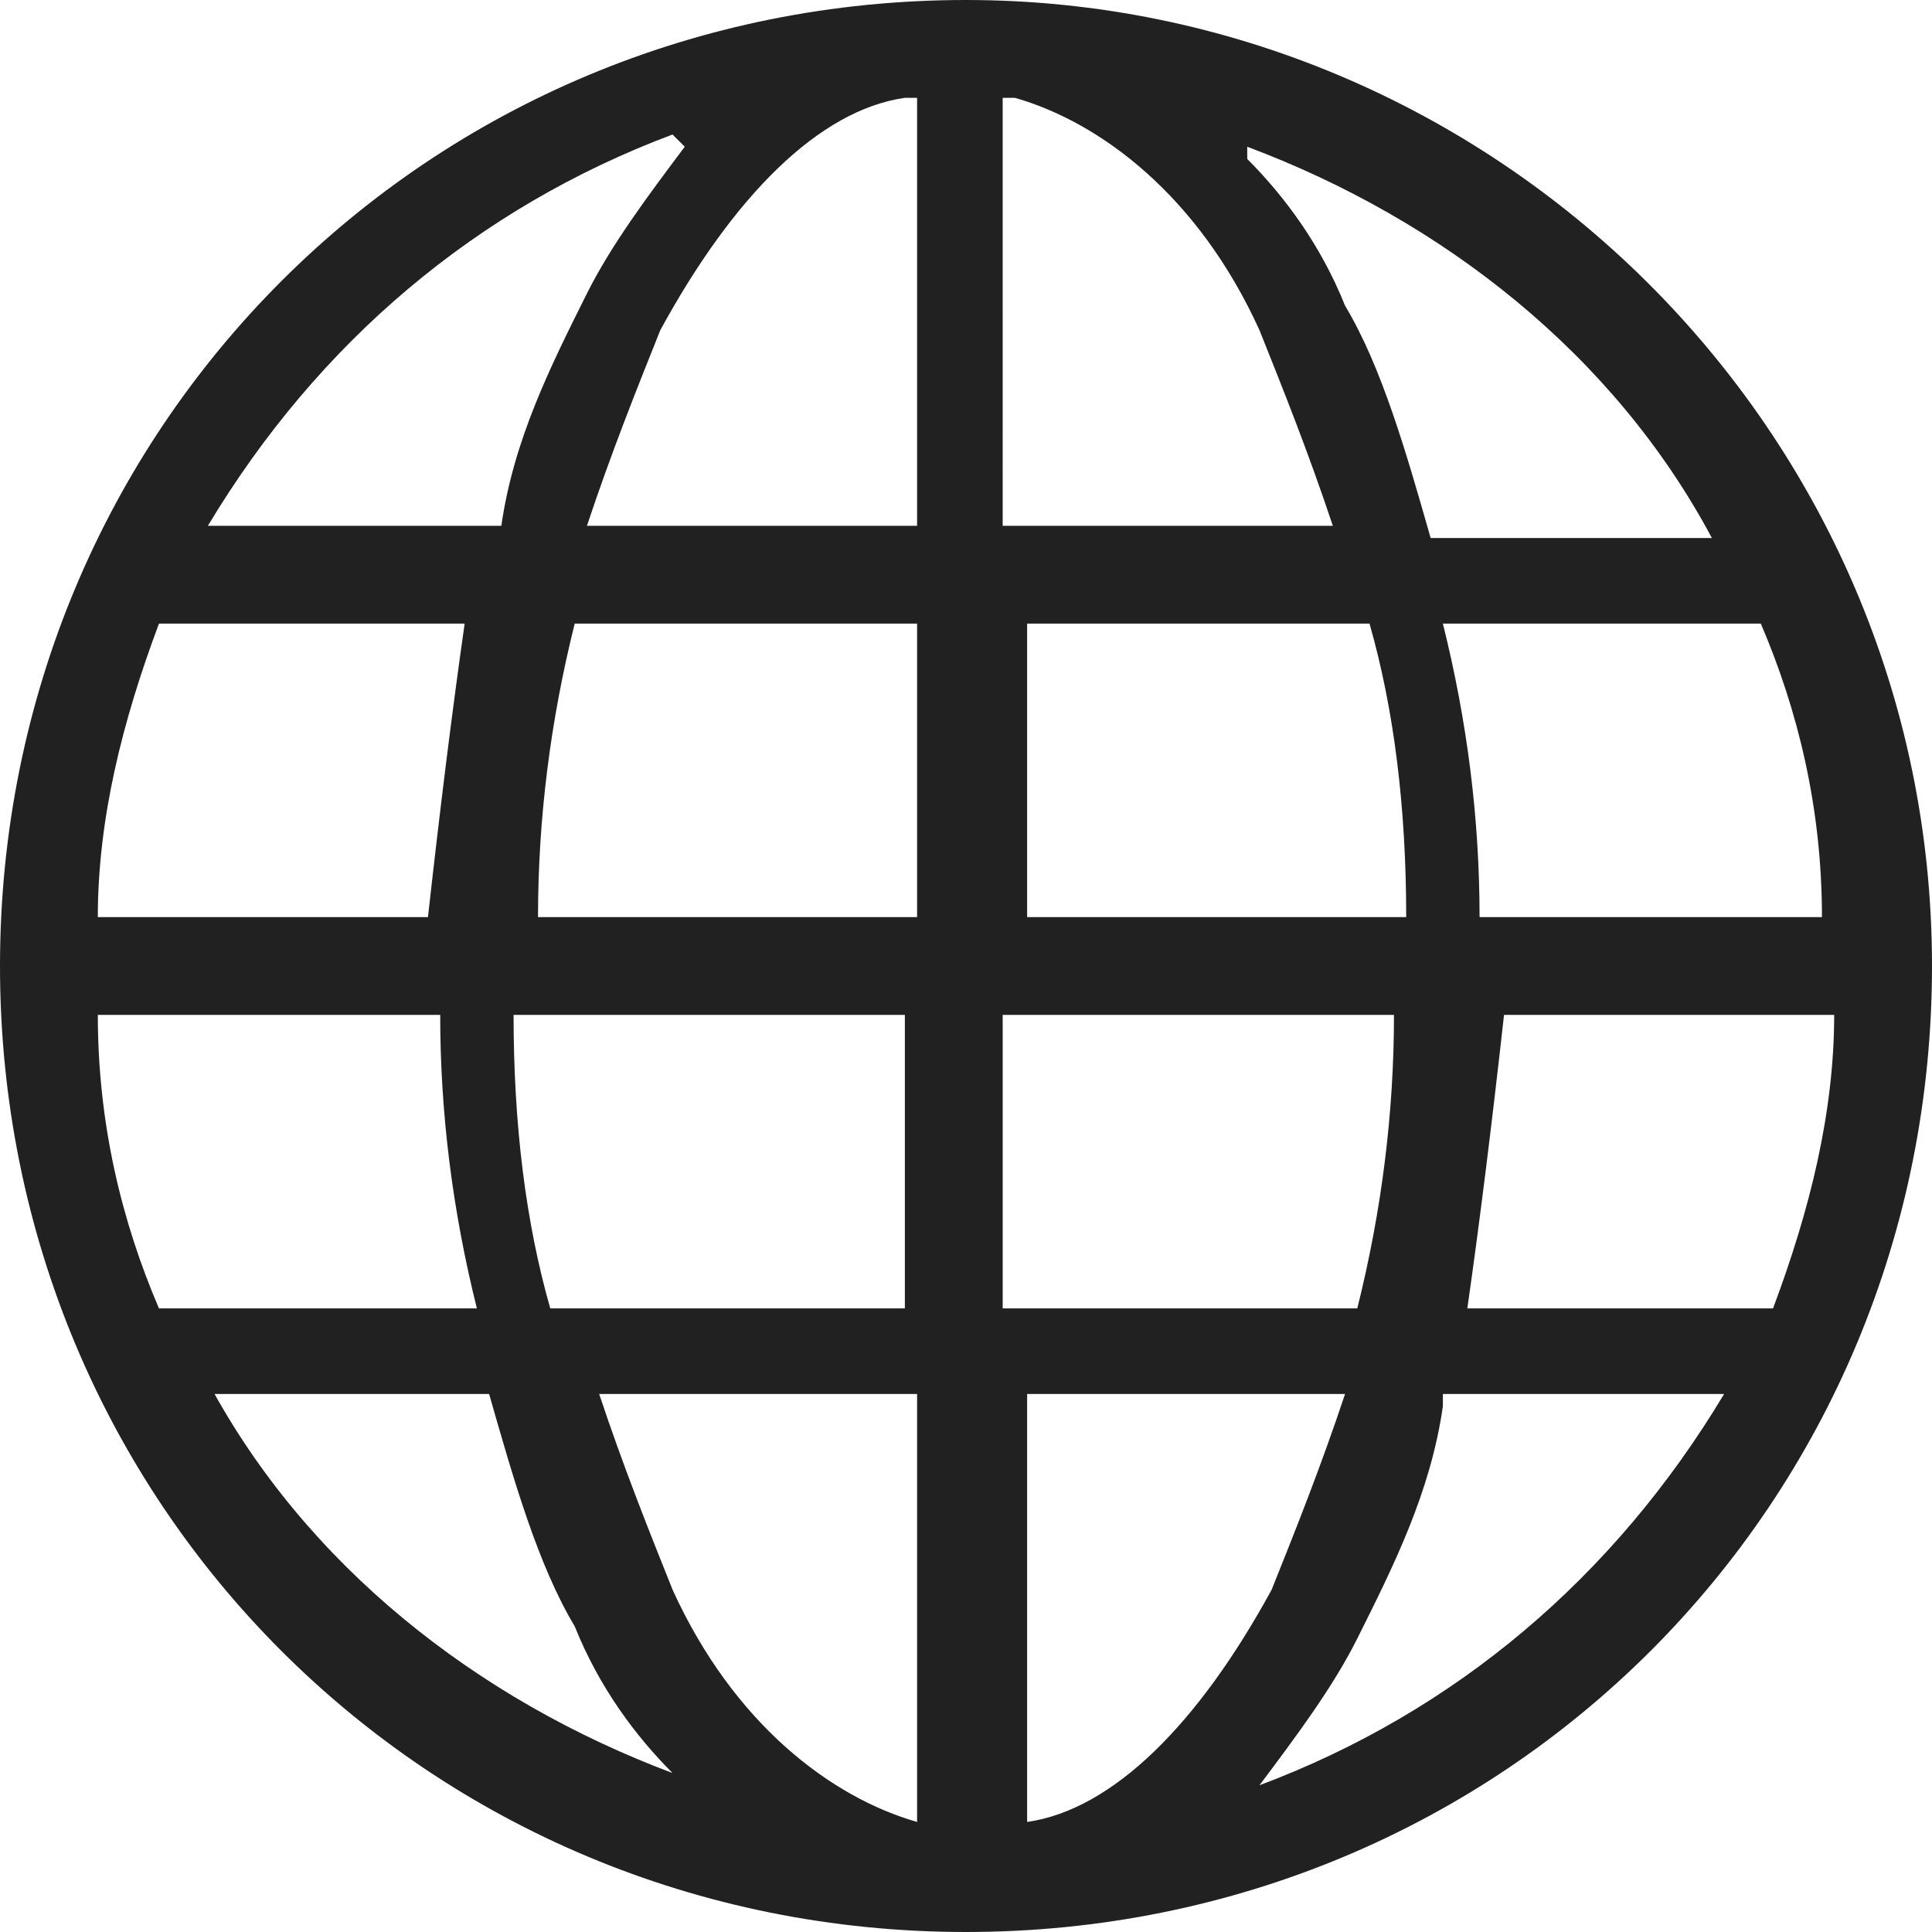
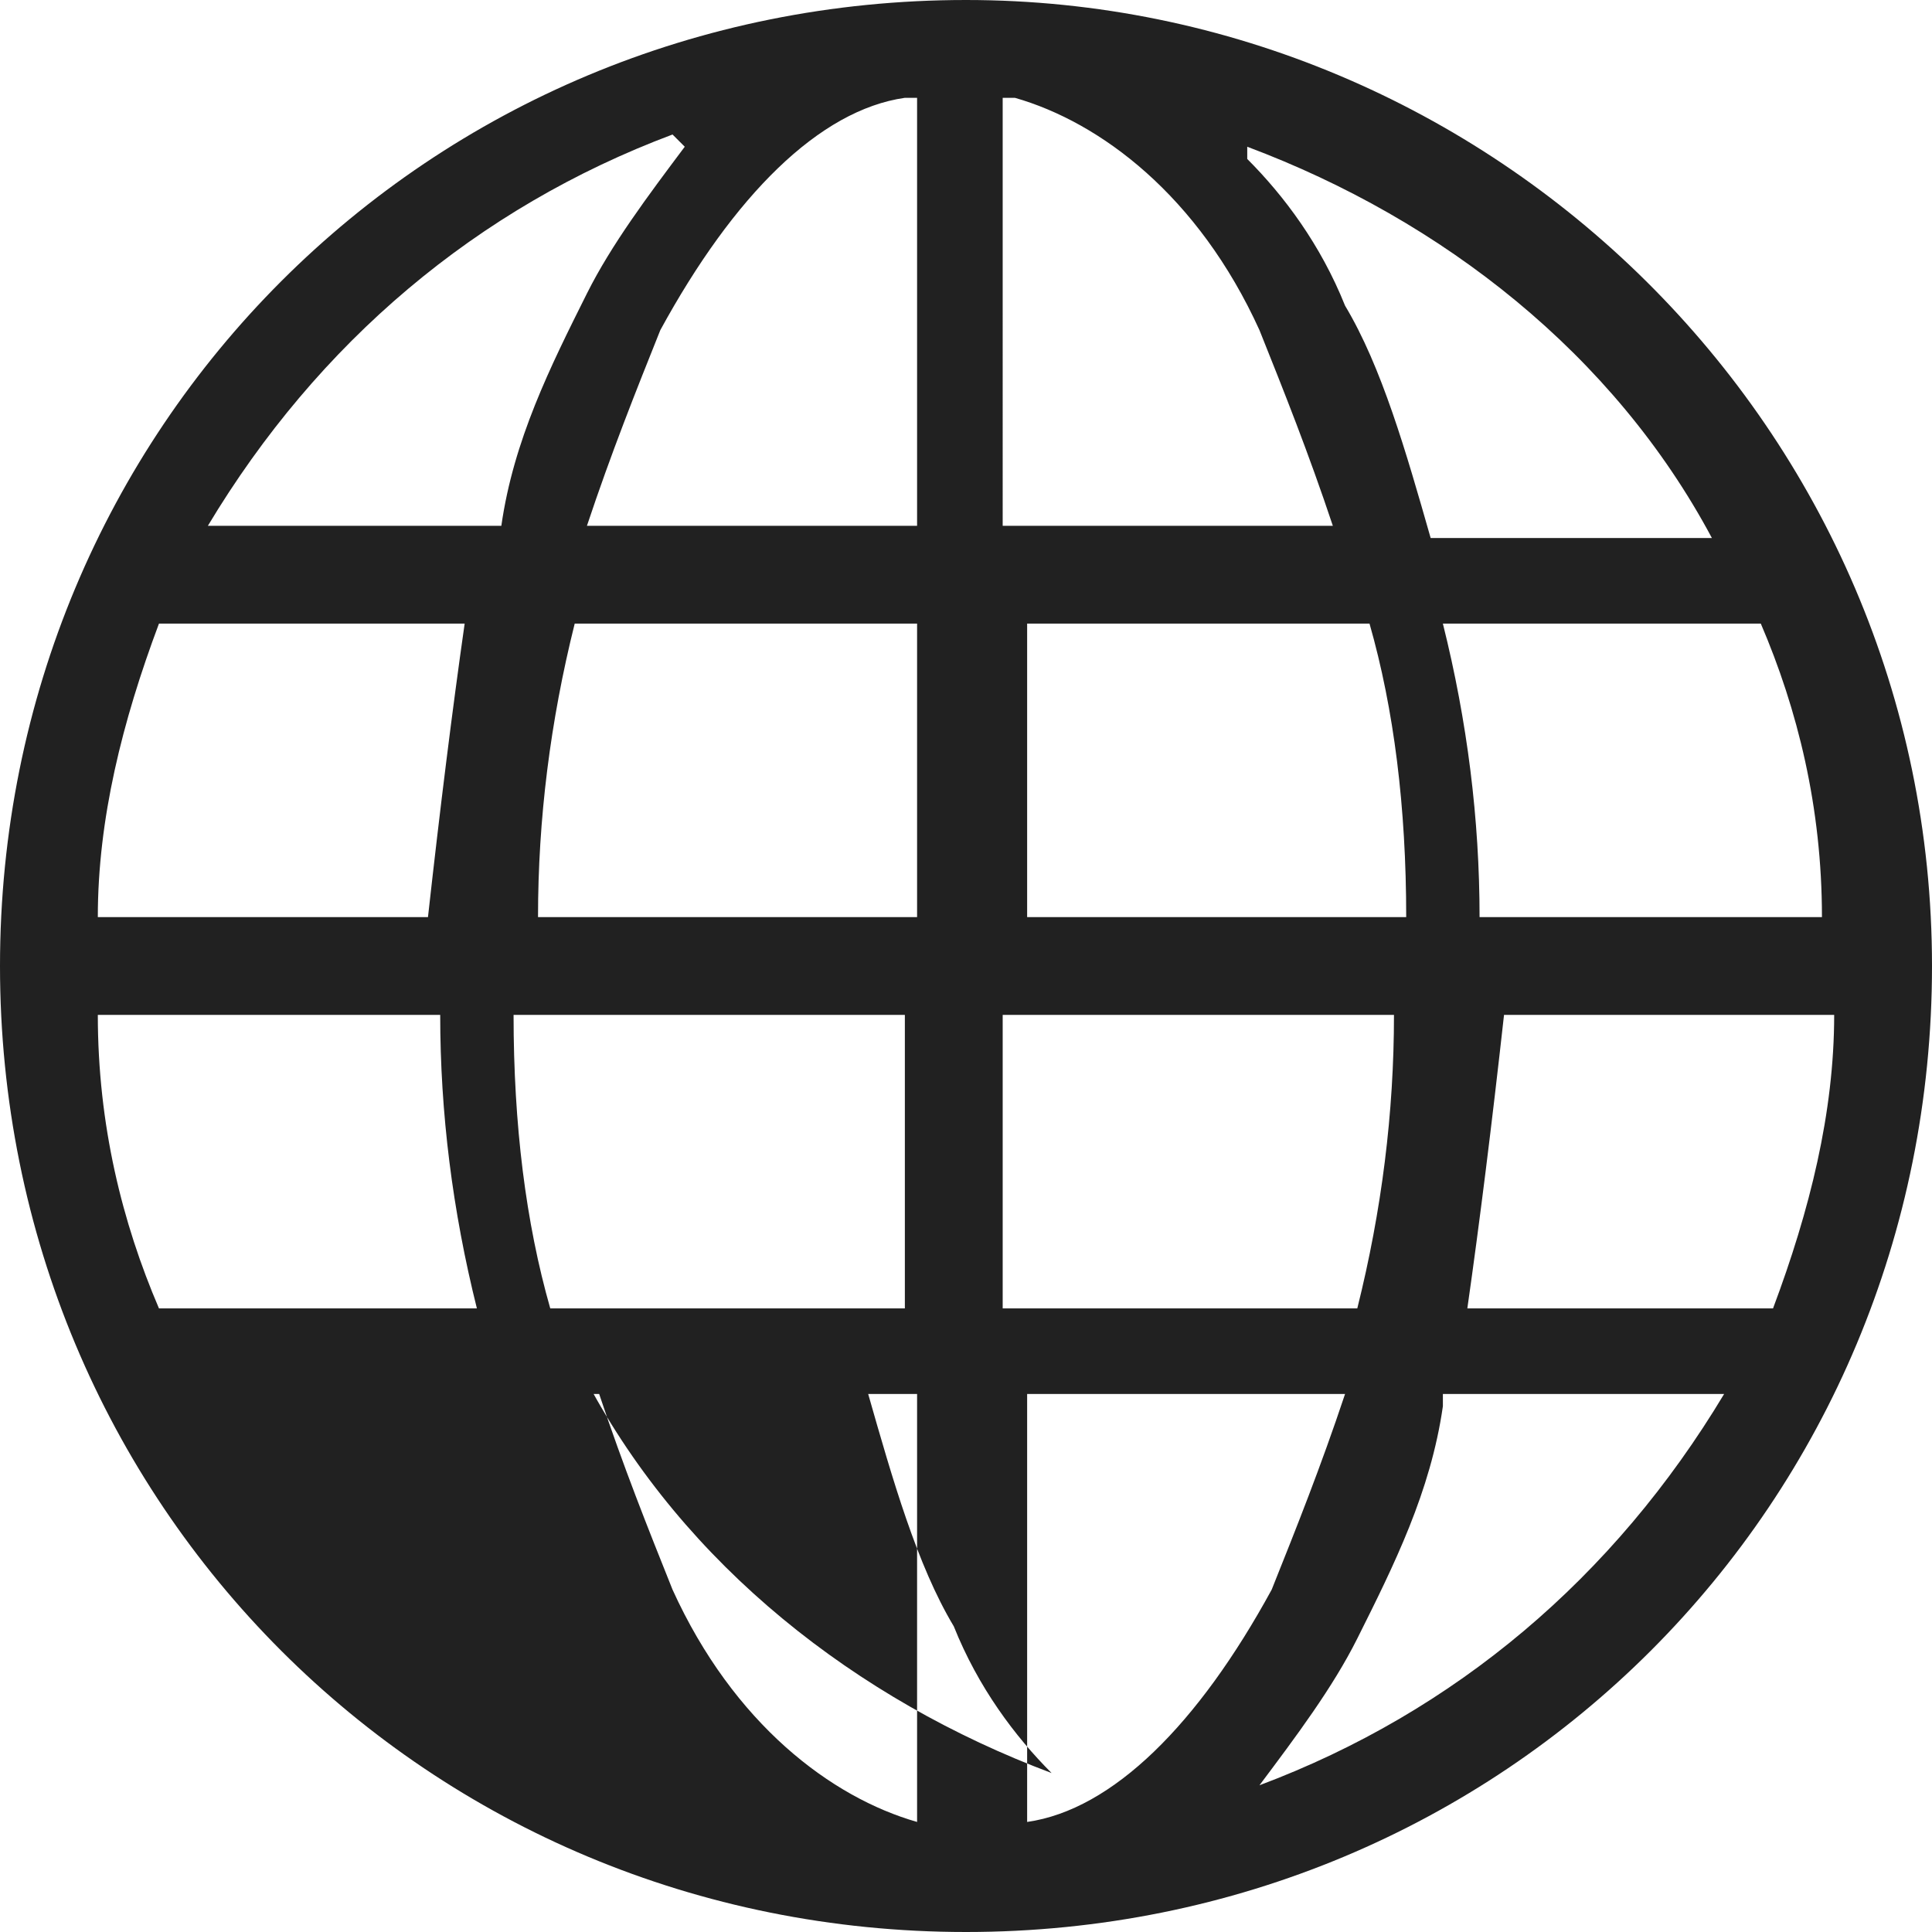
<svg xmlns="http://www.w3.org/2000/svg" version="1.1" viewBox="0 0 15.8 15.8">
  <defs>
    <style>
      .cls-1 {
        fill: #212121;
      }
    </style>
  </defs>
  <g>
    <g id="Layer_1">
-       <path class="cls-1" d="M11.8,11.4h2.3c-.9,1.5-2.2,2.6-3.8,3.2.3-.4.6-.8.8-1.2.3-.6.6-1.2.7-1.9h0ZM8.3,11.4h2.7c-.2.6-.4,1.1-.6,1.6-.6,1.1-1.3,1.8-2,1.9v-3.5ZM4.8,11.4h2.7s0,3.5,0,3.5c-.7-.2-1.5-.8-2-1.9-.2-.5-.4-1-.6-1.6h0ZM1.7,11.4h2.3c.2.7.4,1.4.7,1.9.2.5.5.9.8,1.2-1.6-.6-3-1.7-3.8-3.2h0ZM12.2,8.3h2.8c0,.8-.2,1.6-.5,2.4h-2.5c.1-.7.2-1.5.3-2.4h0ZM8.3,8.3h3.1c0,.8-.1,1.6-.3,2.4h-2.9s0-2.4,0-2.4ZM4.3,8.3h3.1s0,2.4,0,2.4h-2.9c-.2-.7-.3-1.5-.3-2.4h0ZM.8,8.3h2.8c0,.8.1,1.6.3,2.4H1.3c-.3-.7-.5-1.5-.5-2.4h0ZM11.9,5.1h2.5c.3.7.5,1.5.5,2.4h-2.8c0-.8-.1-1.6-.3-2.4h0ZM8.3,5.1h2.9c.2.7.3,1.5.3,2.4h-3.1v-2.4ZM4.6,5.1h2.9v2.4h-3.1c0-.8.1-1.6.3-2.4h0ZM1.3,5.1h2.5c-.1.7-.2,1.5-.3,2.4H.8c0-.8.2-1.6.5-2.4h0ZM10.2,1.2c1.6.6,3,1.7,3.8,3.2h-2.3c-.2-.7-.4-1.4-.7-1.9-.2-.5-.5-.9-.8-1.2h0ZM5.6,1.2c-.3.4-.6.8-.8,1.2-.3.6-.6,1.2-.7,1.9H1.7c.9-1.5,2.2-2.6,3.8-3.2h0ZM8.3.8c.7.2,1.5.8,2,1.9.2.5.4,1,.6,1.6h-2.7V.8ZM7.5.8v3.5h-2.7c.2-.6.4-1.1.6-1.6.6-1.1,1.3-1.8,2-1.9h0ZM7.9,0C3.5,0,0,3.5,0,7.9s3.5,7.9,7.9,7.9,7.9-3.5,7.9-7.9S12.2,0,7.9,0Z" />
+       <path class="cls-1" d="M11.8,11.4h2.3c-.9,1.5-2.2,2.6-3.8,3.2.3-.4.6-.8.8-1.2.3-.6.6-1.2.7-1.9h0ZM8.3,11.4h2.7c-.2.6-.4,1.1-.6,1.6-.6,1.1-1.3,1.8-2,1.9v-3.5ZM4.8,11.4h2.7s0,3.5,0,3.5c-.7-.2-1.5-.8-2-1.9-.2-.5-.4-1-.6-1.6h0Zh2.3c.2.7.4,1.4.7,1.9.2.5.5.9.8,1.2-1.6-.6-3-1.7-3.8-3.2h0ZM12.2,8.3h2.8c0,.8-.2,1.6-.5,2.4h-2.5c.1-.7.2-1.5.3-2.4h0ZM8.3,8.3h3.1c0,.8-.1,1.6-.3,2.4h-2.9s0-2.4,0-2.4ZM4.3,8.3h3.1s0,2.4,0,2.4h-2.9c-.2-.7-.3-1.5-.3-2.4h0ZM.8,8.3h2.8c0,.8.1,1.6.3,2.4H1.3c-.3-.7-.5-1.5-.5-2.4h0ZM11.9,5.1h2.5c.3.7.5,1.5.5,2.4h-2.8c0-.8-.1-1.6-.3-2.4h0ZM8.3,5.1h2.9c.2.7.3,1.5.3,2.4h-3.1v-2.4ZM4.6,5.1h2.9v2.4h-3.1c0-.8.1-1.6.3-2.4h0ZM1.3,5.1h2.5c-.1.7-.2,1.5-.3,2.4H.8c0-.8.2-1.6.5-2.4h0ZM10.2,1.2c1.6.6,3,1.7,3.8,3.2h-2.3c-.2-.7-.4-1.4-.7-1.9-.2-.5-.5-.9-.8-1.2h0ZM5.6,1.2c-.3.4-.6.8-.8,1.2-.3.6-.6,1.2-.7,1.9H1.7c.9-1.5,2.2-2.6,3.8-3.2h0ZM8.3.8c.7.2,1.5.8,2,1.9.2.5.4,1,.6,1.6h-2.7V.8ZM7.5.8v3.5h-2.7c.2-.6.4-1.1.6-1.6.6-1.1,1.3-1.8,2-1.9h0ZM7.9,0C3.5,0,0,3.5,0,7.9s3.5,7.9,7.9,7.9,7.9-3.5,7.9-7.9S12.2,0,7.9,0Z" />
    </g>
  </g>
</svg>